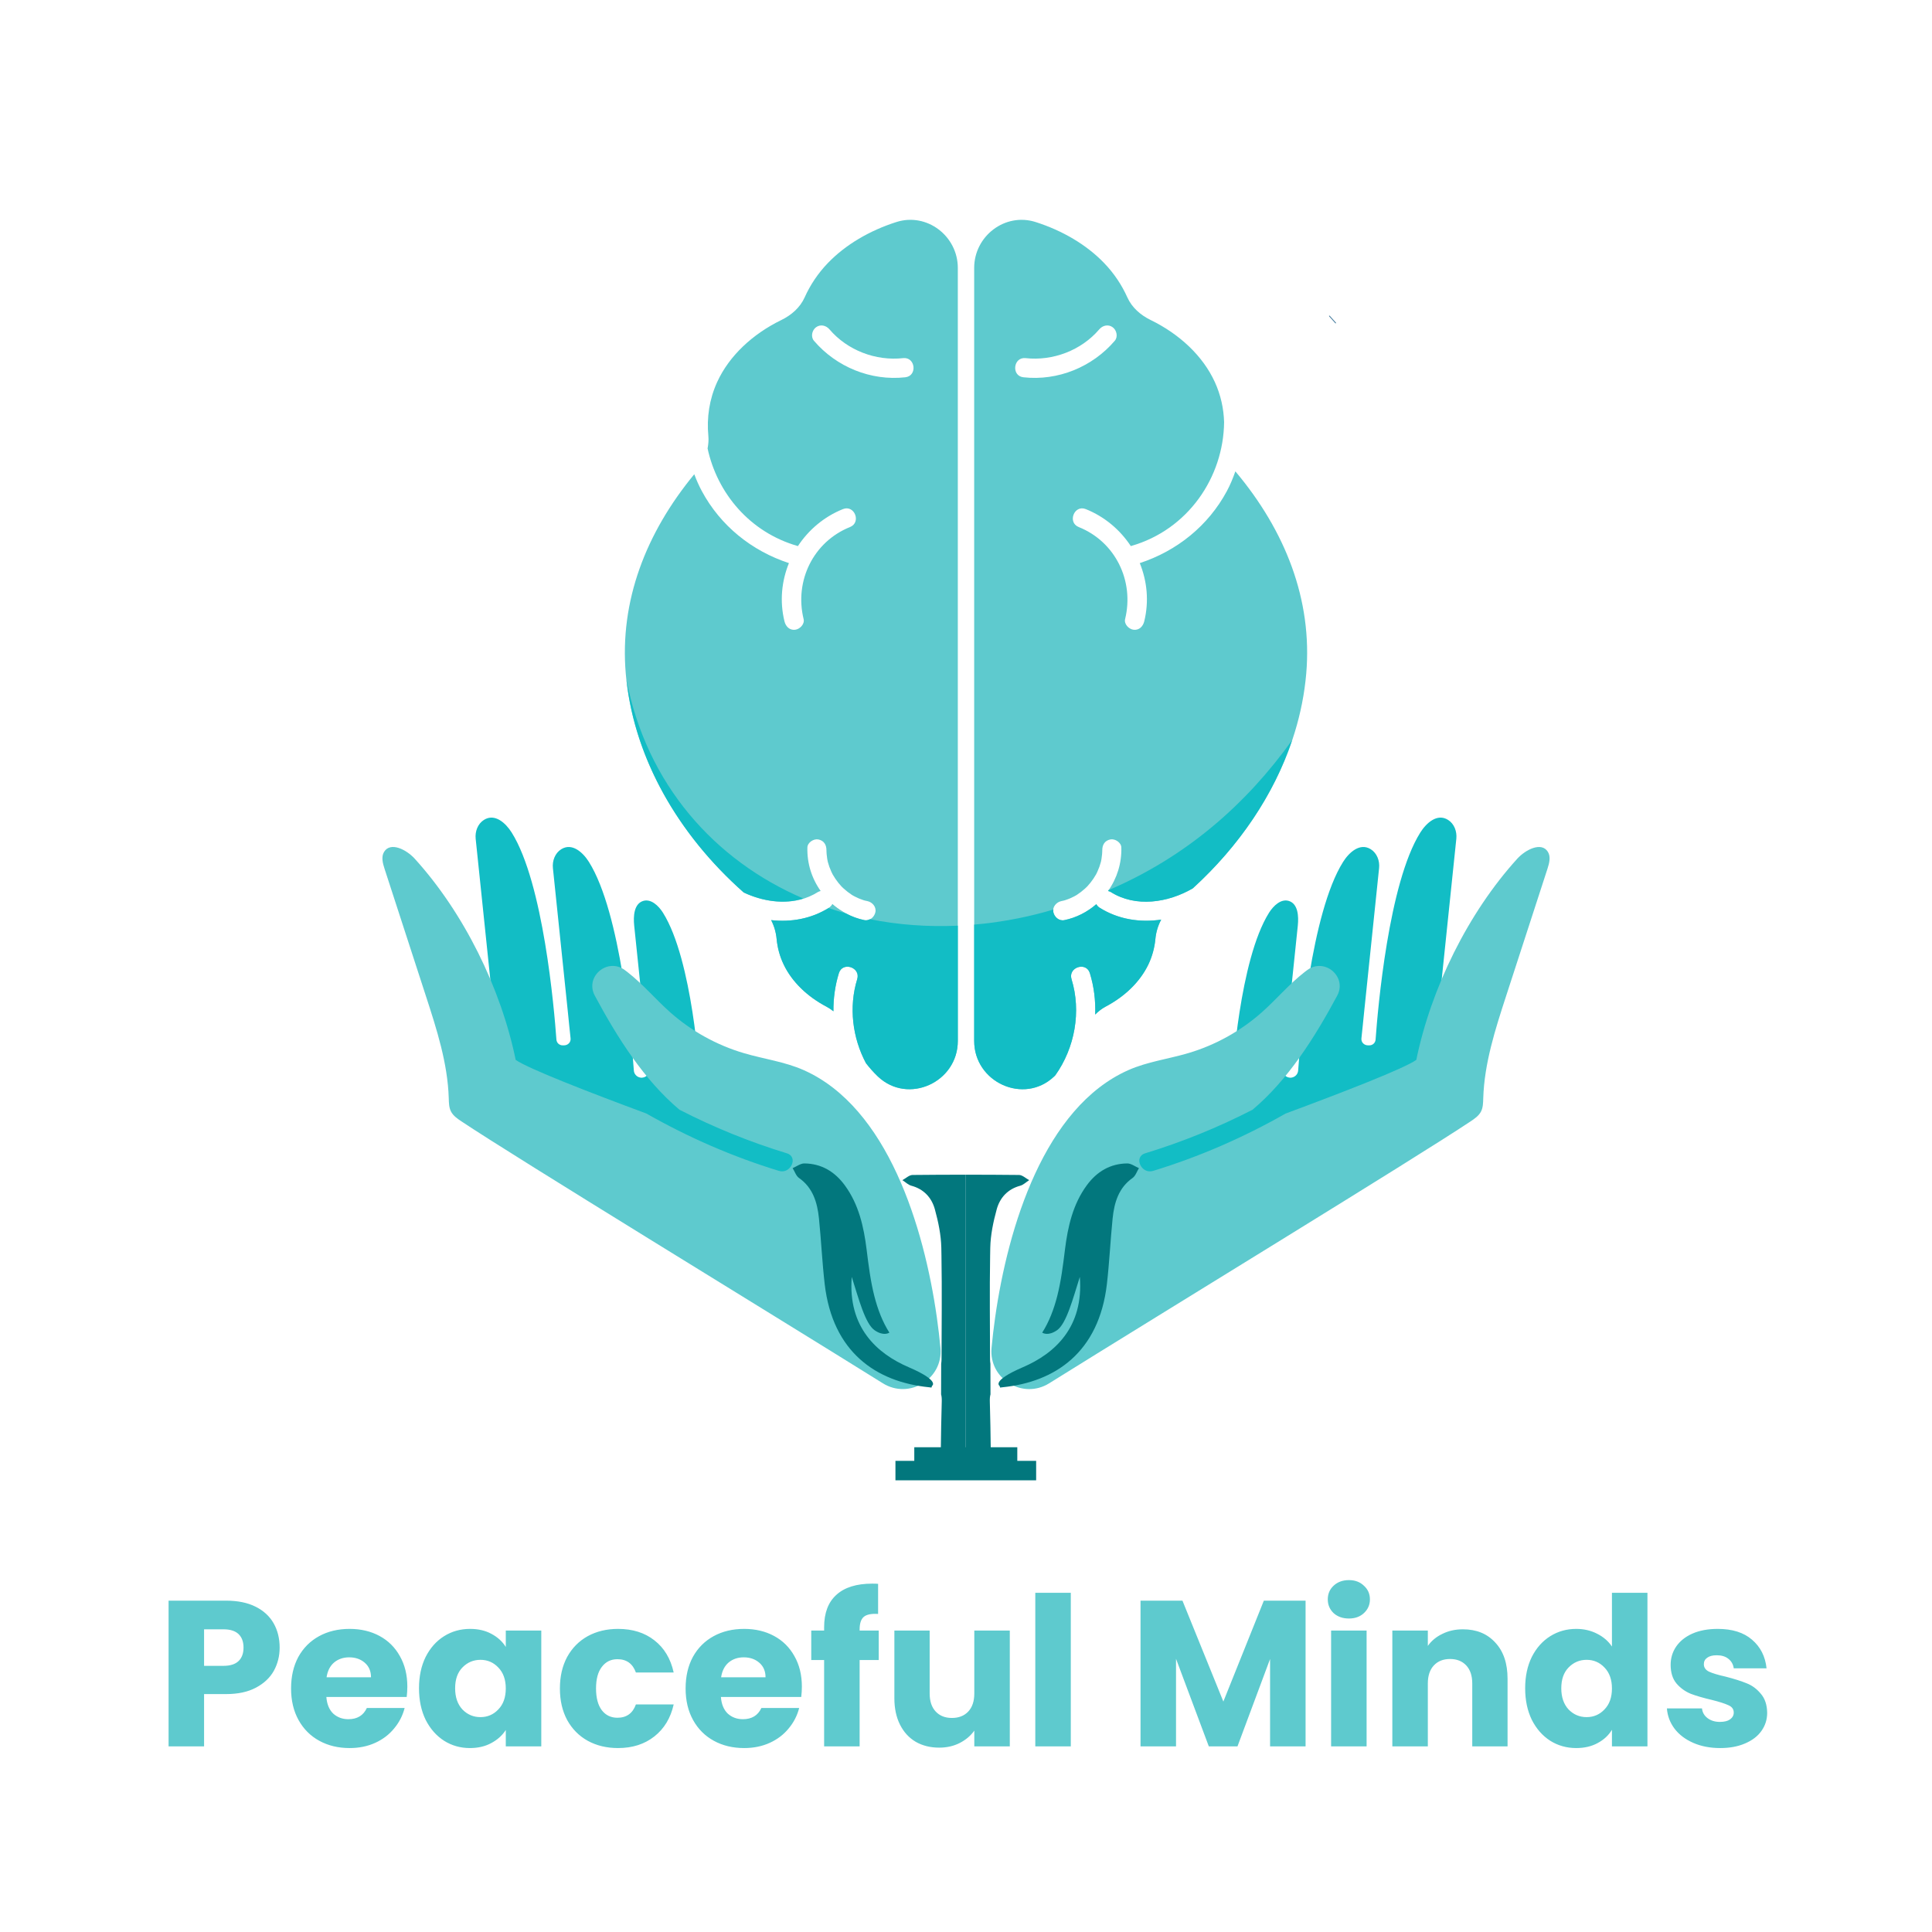
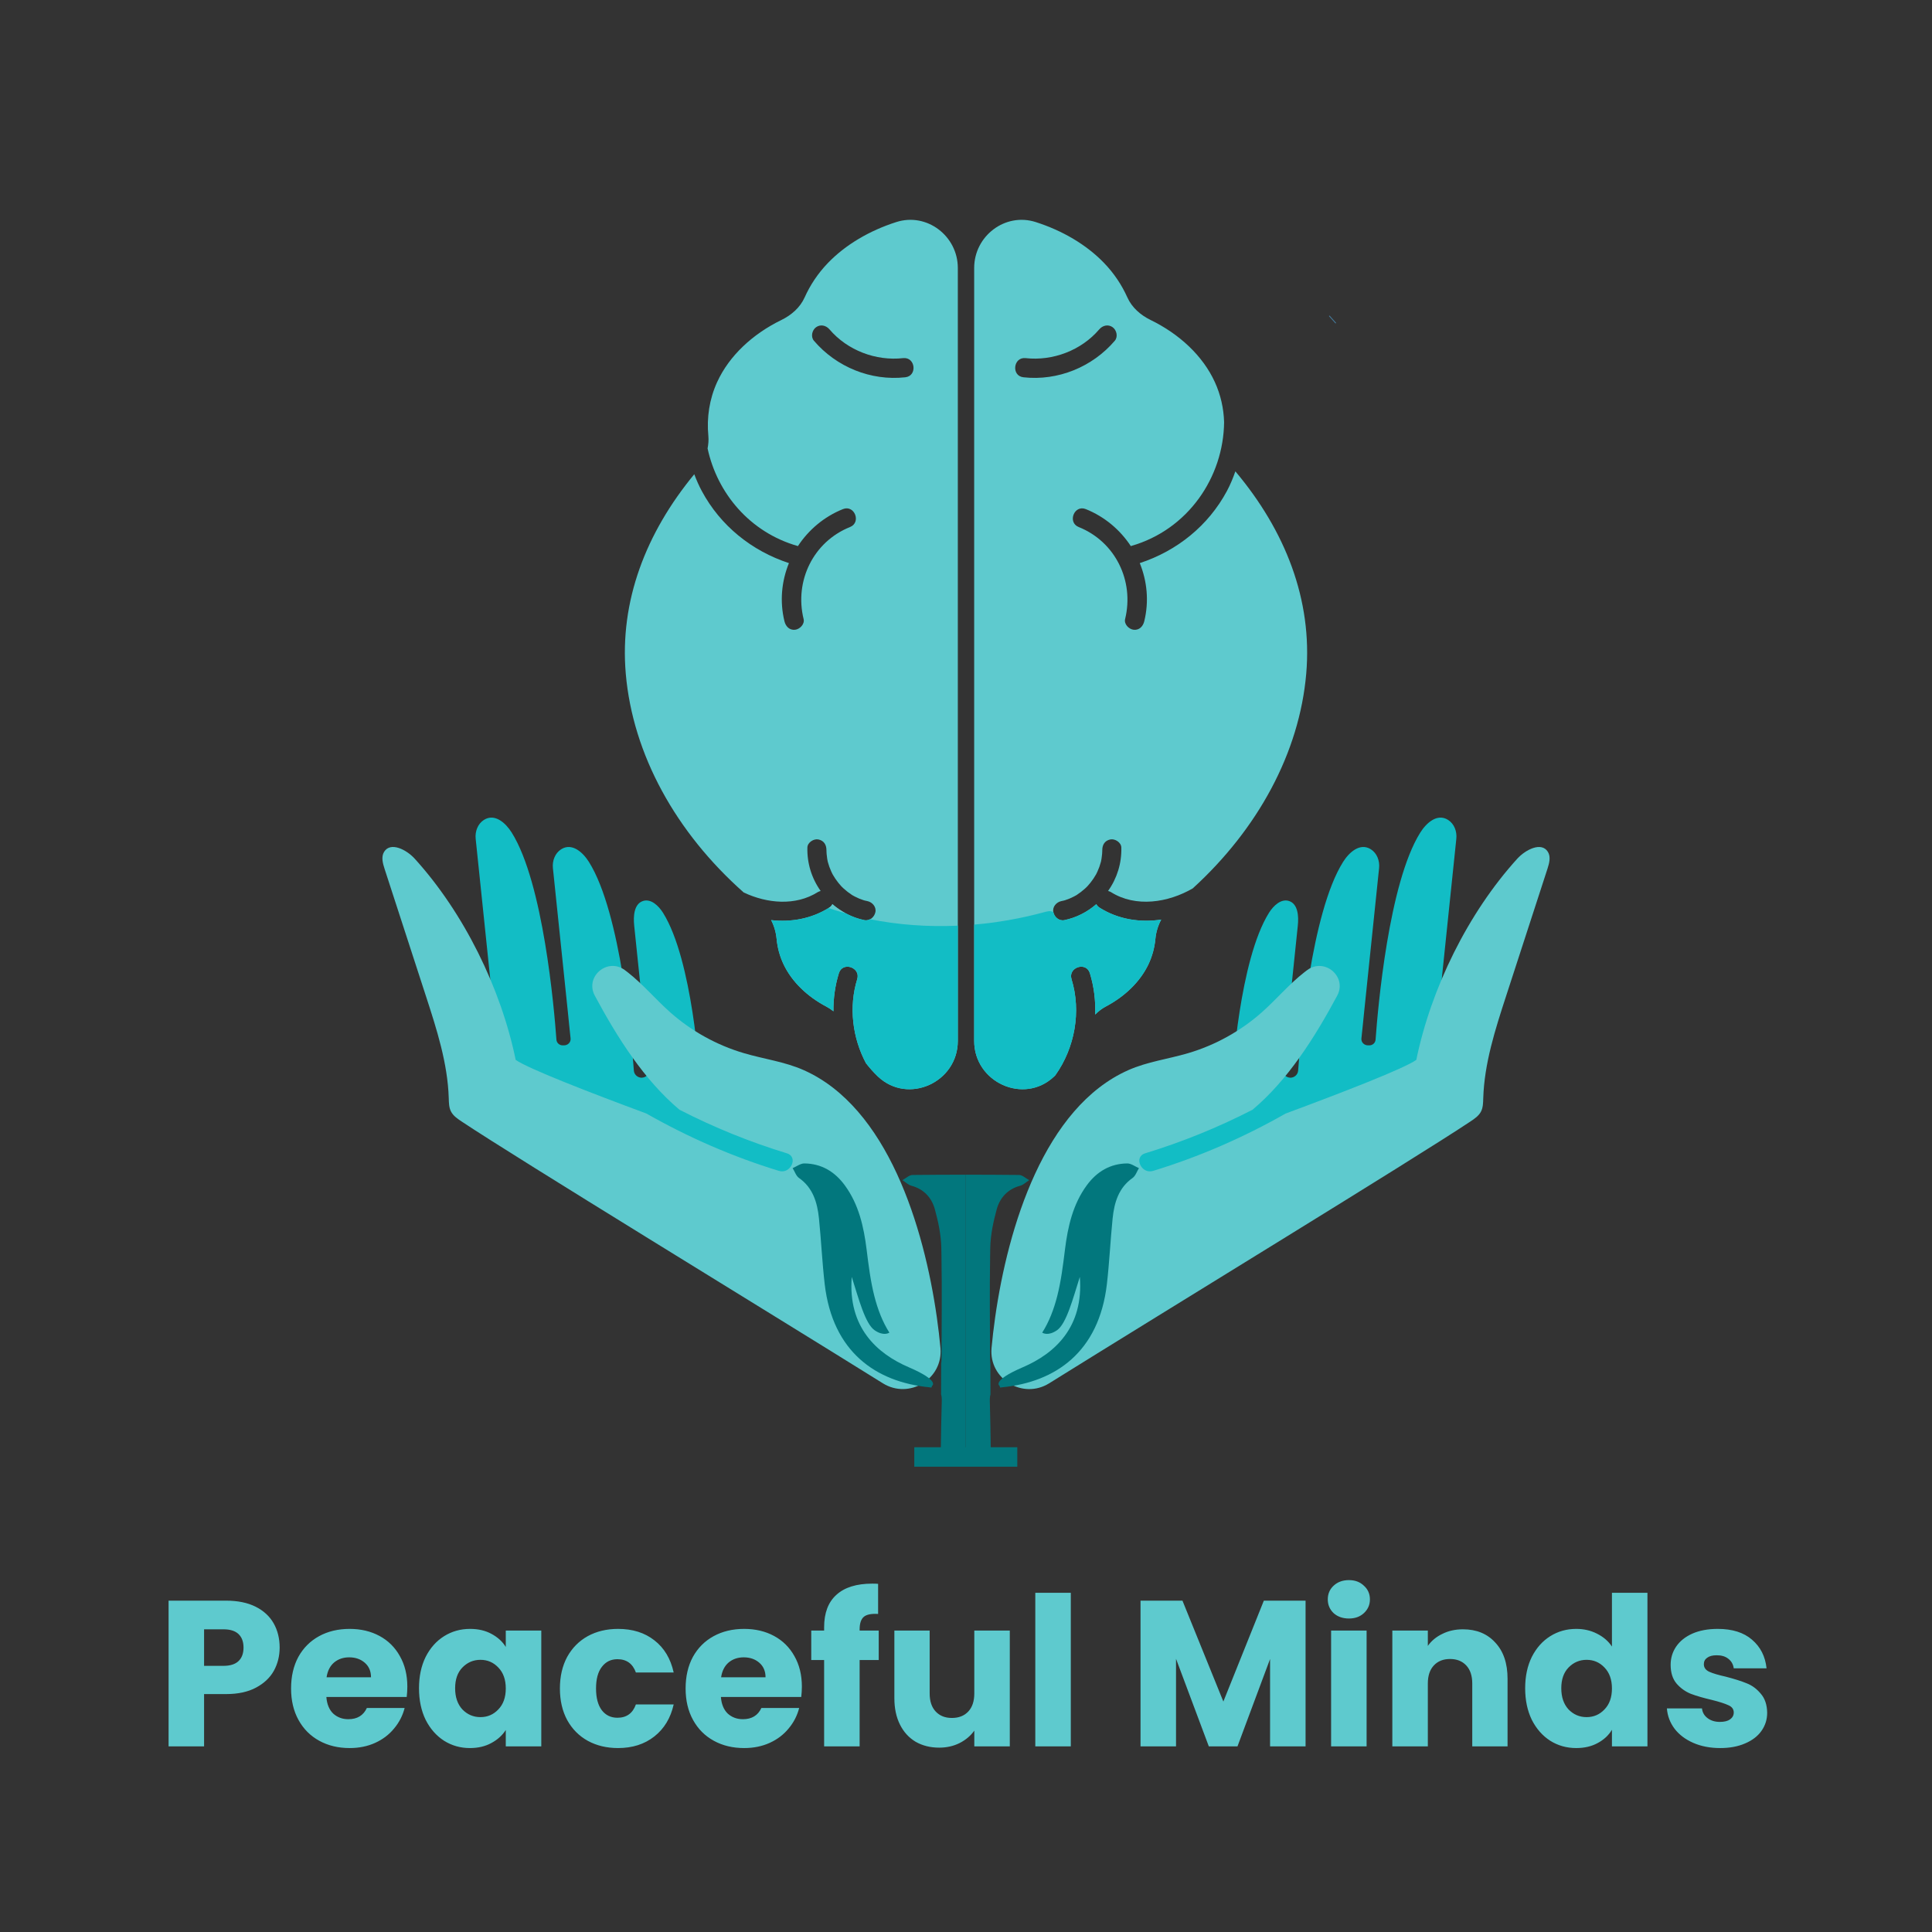
<svg xmlns="http://www.w3.org/2000/svg" width="4653" height="4653" viewBox="0 0 4653 4653" fill="none">
  <rect x="0" y="0" width="4653" height="4653" fill="#333333" stroke="none" />
  <g clip-path="url(#clip0_409_109)">
-     <rect width="4653" height="4653" fill="white" />
    <path d="M673.5 3968C673.5 3988.33 668.833 4007 659.5 4024C650.167 4040.67 635.833 4054.17 616.5 4064.5C597.167 4074.83 573.167 4080 544.5 4080H491.5V4206H406V3855H544.5C572.5 3855 596.167 3859.83 615.5 3869.5C634.833 3879.17 649.333 3892.5 659 3909.5C668.667 3926.5 673.5 3946 673.5 3968ZM538 4012C554.333 4012 566.5 4008.17 574.5 4000.5C582.5 3992.83 586.5 3982 586.5 3968C586.5 3954 582.5 3943.17 574.5 3935.5C566.5 3927.83 554.333 3924 538 3924H491.5V4012H538ZM981.012 4062C981.012 4070 980.512 4078.33 979.512 4087H786.012C787.345 4104.33 792.845 4117.67 802.512 4127C812.512 4136 824.678 4140.5 839.012 4140.5C860.345 4140.5 875.178 4131.5 883.512 4113.5H974.512C969.845 4131.83 961.345 4148.33 949.012 4163C937.012 4177.67 921.845 4189.17 903.512 4197.5C885.178 4205.83 864.678 4210 842.012 4210C814.678 4210 790.345 4204.17 769.012 4192.5C747.678 4180.83 731.012 4164.17 719.012 4142.5C707.012 4120.83 701.012 4095.5 701.012 4066.5C701.012 4037.5 706.845 4012.17 718.512 3990.5C730.512 3968.83 747.178 3952.17 768.512 3940.5C789.845 3928.83 814.345 3923 842.012 3923C869.012 3923 893.012 3928.67 914.012 3940C935.012 3951.33 951.345 3967.5 963.012 3988.5C975.012 4009.5 981.012 4034 981.012 4062ZM893.512 4039.5C893.512 4024.83 888.512 4013.17 878.512 4004.5C868.512 3995.83 856.012 3991.5 841.012 3991.5C826.678 3991.5 814.512 3995.67 804.512 4004C794.845 4012.33 788.845 4024.17 786.512 4039.5H893.512ZM1009.12 4066C1009.12 4037.33 1014.45 4012.17 1025.12 3990.5C1036.12 3968.83 1050.95 3952.17 1069.62 3940.5C1088.28 3928.83 1109.12 3923 1132.12 3923C1151.78 3923 1168.95 3927 1183.62 3935C1198.62 3943 1210.12 3953.5 1218.12 3966.5V3927H1303.62V4206H1218.12V4166.5C1209.78 4179.5 1198.12 4190 1183.12 4198C1168.45 4206 1151.28 4210 1131.62 4210C1108.95 4210 1088.28 4204.17 1069.62 4192.5C1050.95 4180.5 1036.12 4163.67 1025.12 4142C1014.45 4120 1009.12 4094.67 1009.12 4066ZM1218.12 4066.5C1218.12 4045.17 1212.12 4028.33 1200.12 4016C1188.45 4003.67 1174.12 3997.5 1157.12 3997.5C1140.12 3997.5 1125.62 4003.67 1113.62 4016C1101.95 4028 1096.12 4044.67 1096.12 4066C1096.12 4087.33 1101.95 4104.33 1113.62 4117C1125.62 4129.33 1140.12 4135.5 1157.12 4135.5C1174.12 4135.5 1188.45 4129.33 1200.12 4117C1212.12 4104.67 1218.12 4087.83 1218.12 4066.5ZM1348.47 4066.5C1348.47 4037.5 1354.31 4012.17 1365.97 3990.5C1377.97 3968.83 1394.47 3952.17 1415.47 3940.5C1436.81 3928.83 1461.14 3923 1488.47 3923C1523.47 3923 1552.64 3932.17 1575.97 3950.5C1599.64 3968.83 1615.14 3994.67 1622.47 4028H1531.47C1523.81 4006.67 1508.97 3996 1486.97 3996C1471.31 3996 1458.81 4002.17 1449.47 4014.5C1440.14 4026.5 1435.47 4043.83 1435.47 4066.5C1435.47 4089.17 1440.14 4106.67 1449.47 4119C1458.81 4131 1471.31 4137 1486.97 4137C1508.97 4137 1523.81 4126.33 1531.47 4105H1622.47C1615.14 4137.67 1599.64 4163.33 1575.97 4182C1552.31 4200.67 1523.14 4210 1488.47 4210C1461.14 4210 1436.81 4204.17 1415.47 4192.5C1394.47 4180.83 1377.97 4164.17 1365.97 4142.5C1354.31 4120.83 1348.47 4095.5 1348.47 4066.5ZM1931.21 4062C1931.21 4070 1930.71 4078.33 1929.71 4087H1736.21C1737.54 4104.33 1743.04 4117.67 1752.71 4127C1762.71 4136 1774.87 4140.5 1789.21 4140.5C1810.54 4140.5 1825.37 4131.5 1833.71 4113.5H1924.71C1920.04 4131.83 1911.54 4148.33 1899.21 4163C1887.21 4177.67 1872.04 4189.17 1853.71 4197.5C1835.37 4205.83 1814.87 4210 1792.21 4210C1764.87 4210 1740.54 4204.17 1719.21 4192.5C1697.87 4180.83 1681.21 4164.17 1669.21 4142.5C1657.21 4120.83 1651.21 4095.5 1651.21 4066.5C1651.21 4037.5 1657.04 4012.17 1668.71 3990.5C1680.71 3968.83 1697.37 3952.17 1718.71 3940.5C1740.04 3928.83 1764.54 3923 1792.21 3923C1819.21 3923 1843.21 3928.67 1864.21 3940C1885.21 3951.33 1901.54 3967.5 1913.21 3988.5C1925.21 4009.5 1931.21 4034 1931.21 4062ZM1843.71 4039.5C1843.71 4024.83 1838.71 4013.17 1828.71 4004.5C1818.71 3995.83 1806.21 3991.5 1791.21 3991.5C1776.87 3991.5 1764.71 3995.67 1754.71 4004C1745.04 4012.33 1739.04 4024.17 1736.71 4039.5H1843.71ZM2116.31 3998H2070.31V4206H1984.81V3998H1953.81V3927H1984.81V3919C1984.81 3884.67 1994.65 3858.67 2014.31 3841C2033.98 3823 2062.81 3814 2100.81 3814C2107.15 3814 2111.81 3814.17 2114.81 3814.5V3887C2098.48 3886 2086.98 3888.33 2080.31 3894C2073.65 3899.67 2070.31 3909.83 2070.31 3924.5V3927H2116.31V3998ZM2431.99 3927V4206H2346.49V4168C2337.82 4180.33 2325.99 4190.33 2310.99 4198C2296.32 4205.33 2279.99 4209 2261.99 4209C2240.65 4209 2221.82 4204.33 2205.49 4195C2189.15 4185.33 2176.49 4171.5 2167.49 4153.5C2158.49 4135.5 2153.99 4114.33 2153.99 4090V3927H2238.99V4078.5C2238.99 4097.17 2243.82 4111.67 2253.49 4122C2263.15 4132.33 2276.15 4137.5 2292.49 4137.5C2309.15 4137.5 2322.32 4132.33 2331.99 4122C2341.65 4111.67 2346.49 4097.17 2346.49 4078.5V3927H2431.99ZM2578.9 3836V4206H2493.4V3836H2578.9ZM3144.32 3855V4206H3058.82V3995.5L2980.32 4206H2911.32L2832.32 3995V4206H2746.82V3855H2847.82L2946.32 4098L3043.82 3855H3144.32ZM3248.8 3898C3233.8 3898 3221.47 3893.67 3211.8 3885C3202.47 3876 3197.8 3865 3197.8 3852C3197.8 3838.67 3202.47 3827.67 3211.8 3819C3221.47 3810 3233.8 3805.5 3248.8 3805.5C3263.47 3805.5 3275.47 3810 3284.8 3819C3294.47 3827.67 3299.3 3838.67 3299.3 3852C3299.3 3865 3294.47 3876 3284.8 3885C3275.47 3893.67 3263.47 3898 3248.8 3898ZM3291.3 3927V4206H3205.8V3927H3291.3ZM3523.27 3924C3555.93 3924 3581.93 3934.67 3601.27 3956C3620.93 3977 3630.77 4006 3630.77 4043V4206H3545.77V4054.5C3545.77 4035.83 3540.93 4021.33 3531.27 4011C3521.6 4000.67 3508.6 3995.5 3492.27 3995.5C3475.93 3995.5 3462.93 4000.67 3453.27 4011C3443.6 4021.33 3438.77 4035.83 3438.77 4054.5V4206H3353.27V3927H3438.77V3964C3447.43 3951.67 3459.1 3942 3473.77 3935C3488.43 3927.67 3504.93 3924 3523.27 3924ZM3673.18 4066C3673.18 4037.33 3678.51 4012.17 3689.18 3990.5C3700.18 3968.83 3715.01 3952.17 3733.68 3940.5C3752.35 3928.83 3773.18 3923 3796.18 3923C3814.51 3923 3831.18 3926.83 3846.18 3934.5C3861.51 3942.17 3873.51 3952.5 3882.18 3965.5V3836H3967.68V4206H3882.18V4166C3874.18 4179.33 3862.68 4190 3847.68 4198C3833.01 4206 3815.85 4210 3796.18 4210C3773.18 4210 3752.35 4204.17 3733.68 4192.5C3715.01 4180.5 3700.18 4163.67 3689.18 4142C3678.51 4120 3673.18 4094.67 3673.18 4066ZM3882.18 4066.5C3882.18 4045.17 3876.18 4028.33 3864.18 4016C3852.51 4003.67 3838.18 3997.5 3821.18 3997.5C3804.18 3997.5 3789.68 4003.67 3777.68 4016C3766.01 4028 3760.18 4044.67 3760.18 4066C3760.18 4087.33 3766.01 4104.33 3777.68 4117C3789.68 4129.33 3804.18 4135.5 3821.18 4135.5C3838.18 4135.5 3852.51 4129.33 3864.18 4117C3876.18 4104.67 3882.18 4087.83 3882.18 4066.5ZM4143.04 4210C4118.7 4210 4097.04 4205.83 4078.04 4197.5C4059.04 4189.17 4044.04 4177.83 4033.04 4163.5C4022.04 4148.83 4015.87 4132.5 4014.54 4114.5H4099.04C4100.04 4124.17 4104.54 4132 4112.54 4138C4120.54 4144 4130.37 4147 4142.04 4147C4152.7 4147 4160.87 4145 4166.54 4141C4172.54 4136.67 4175.54 4131.17 4175.54 4124.5C4175.54 4116.5 4171.37 4110.67 4163.04 4107C4154.7 4103 4141.2 4098.67 4122.54 4094C4102.54 4089.33 4085.87 4084.5 4072.54 4079.5C4059.2 4074.17 4047.7 4066 4038.04 4055C4028.37 4043.67 4023.54 4028.5 4023.54 4009.5C4023.54 3993.5 4027.87 3979 4036.54 3966C4045.54 3952.67 4058.54 3942.17 4075.54 3934.5C4092.87 3926.83 4113.37 3923 4137.04 3923C4172.04 3923 4199.54 3931.67 4219.54 3949C4239.87 3966.33 4251.54 3989.33 4254.54 4018H4175.54C4174.2 4008.33 4169.87 4000.67 4162.54 3995C4155.54 3989.33 4146.2 3986.5 4134.54 3986.5C4124.54 3986.5 4116.87 3988.5 4111.54 3992.5C4106.2 3996.17 4103.54 4001.33 4103.54 4008C4103.54 4016 4107.7 4022 4116.04 4026C4124.7 4030 4138.04 4034 4156.04 4038C4176.7 4043.33 4193.54 4048.67 4206.54 4054C4219.54 4059 4230.87 4067.33 4240.54 4079C4250.54 4090.33 4255.7 4105.67 4256.04 4125C4256.04 4141.33 4251.37 4156 4242.04 4169C4233.04 4181.67 4219.87 4191.67 4202.54 4199C4185.54 4206.33 4165.7 4210 4143.04 4210Z" fill="#5ECACE" />
    <path d="M3487.41 1974.57C3461.3 1958.14 3435.15 1982 3420.59 2005.16C3344.42 2126.49 3318.31 2429 3312.93 2503.8C3312.35 2511.9 3305.55 2517.84 3297.43 2517.61C3296.73 2517.58 3296.01 2517.58 3295.29 2517.61C3285.61 2517.89 3277.77 2510.34 3278.84 2500.73C3281.16 2480.1 3283.04 2459.54 3285.13 2439.53C3297.22 2323.28 3309.31 2207.03 3321.38 2090.77C3323.21 2073.16 3316.39 2054.78 3301.42 2045.33C3275.31 2028.9 3249.15 2052.76 3234.6 2075.92C3157.45 2198.79 3131.44 2508.21 3126.45 2578.2C3125.84 2586.65 3119.62 2593.55 3111.29 2595.15C3098.78 2597.54 3087.39 2586.98 3089.2 2574.38C3092.96 2548.45 3095.16 2522.25 3097.78 2497.07L3125.61 2229.35C3127.98 2206.66 3126.19 2177.06 3104.49 2169.96C3085.34 2163.7 3066.96 2181.22 3056.26 2198.28C2984.57 2312.46 2968.19 2590.16 2968.19 2590.16C2921.54 2668.28 2751.42 2722.15 2626.93 2789.38V2906.79C2708.39 2895.14 2836.76 2879.18 2841.95 2877.85C2863.98 2872.28 2885.84 2866.06 2907.52 2859.22C2949.85 2845.8 2991.42 2829.95 3031.96 2811.78C3042.92 2806.86 3053.97 2801.75 3065.01 2796.58C3074.51 2793.84 3084.11 2791.45 3093.54 2788.45C3135.87 2775.04 3177.44 2759.19 3217.98 2741.01C3272.2 2716.69 3328.97 2690.05 3374.43 2651.08C3455.99 2581.2 3460.82 2468.24 3471.14 2368.75C3483.23 2252.49 3495.3 2136.24 3507.4 2019.99C3509.23 2002.4 3502.41 1983.99 3487.41 1974.57Z" fill="#12BDC5" />
    <path d="M1165.59 1974.57C1191.7 1958.14 1217.85 1982 1232.4 2005.16C1308.58 2126.49 1334.69 2429 1340.07 2503.8C1340.65 2511.9 1347.45 2517.84 1355.57 2517.61C1356.27 2517.58 1356.99 2517.58 1357.71 2517.61C1367.39 2517.89 1375.25 2510.34 1374.16 2500.73C1371.84 2480.1 1369.96 2459.54 1367.87 2439.53C1355.78 2323.28 1343.71 2207.03 1331.62 2090.77C1329.79 2073.16 1336.61 2054.78 1351.58 2045.33C1377.69 2028.9 1403.85 2052.76 1418.4 2075.92C1495.55 2198.79 1521.56 2508.21 1526.55 2578.2C1527.16 2586.65 1533.38 2593.55 1541.71 2595.15C1554.22 2597.54 1565.61 2586.98 1563.8 2574.38C1560.04 2548.45 1557.84 2522.25 1555.21 2497.07L1527.39 2229.35C1525.02 2206.66 1526.81 2177.06 1548.51 2169.96C1567.65 2163.7 1586.04 2181.22 1596.74 2198.28C1668.43 2312.46 1684.81 2590.16 1684.81 2590.16C1731.46 2668.28 1901.58 2722.15 2026.07 2789.38V2906.79C1944.63 2895.14 1816.24 2879.18 1811.04 2877.85C1789.02 2872.28 1767.16 2866.06 1745.48 2859.22C1703.15 2845.8 1661.58 2829.95 1621.03 2811.78C1610.08 2806.86 1599.03 2801.75 1587.99 2796.58C1578.49 2793.84 1568.88 2791.45 1559.46 2788.45C1517.13 2775.04 1475.56 2759.19 1435.02 2741.01C1380.8 2716.69 1324.03 2690.05 1278.57 2651.08C1197.01 2581.2 1192.18 2468.24 1181.86 2368.75C1169.76 2252.49 1157.67 2136.24 1145.6 2019.99C1143.79 2002.4 1150.62 1983.99 1165.59 1974.57Z" fill="#12BDC5" />
    <path d="M3201.78 761.146C3206.8 766.646 3211.74 772.193 3216.66 777.786" stroke="#457B9D" stroke-width="2" stroke-miterlimit="10" stroke-linecap="round" />
    <path d="M2158.8 534.744C2094.28 555.33 2036.33 589.307 1993.79 633.543C1969.77 658.516 1951.2 686.575 1937.9 716.236C1926.93 740.721 1905.99 758.917 1881.85 770.684C1812.9 804.29 1756.25 856.579 1727.21 920.102C1708.35 961.344 1701.78 1005.95 1706 1049.93C1706.98 1060.12 1705.98 1070.15 1704.15 1080.03C1727.35 1187.93 1805.94 1281.97 1920.73 1314.88C1921.08 1314.98 1921.26 1315.21 1921.59 1315.32C1947.33 1276.15 1984.69 1244.33 2030.18 1226.11C2057.99 1214.99 2074.91 1258.21 2047.15 1269.32C1958.72 1304.72 1912.95 1399.15 1935.4 1490.97C1938.37 1503.15 1926.32 1515.38 1914.97 1516.68C1901.21 1518.26 1892.25 1508.49 1889.26 1496.26C1877.54 1448.29 1882.41 1399.55 1900.07 1356.17C1810.63 1326.9 1735.04 1266.19 1690.2 1182.57C1683.19 1169.48 1677.25 1155.95 1672.07 1142.14C1555.66 1283.34 1491.99 1447.47 1507.1 1622.51C1523.93 1817.31 1628.16 2005.2 1791.2 2149.47C1847.48 2176.04 1916.02 2182.38 1969.7 2148.45C1971.97 2147.01 1974.25 2146.47 1976.5 2145.85C1954.68 2115.12 1943.5 2078.84 1944.5 2041.08C1944.82 2028.9 1959.79 2019.45 1971 2021.73C1984.65 2024.49 1990.7 2035.17 1990.36 2048.23C1990.49 2042.96 1990.45 2049.88 1990.47 2050.41C1990.54 2052.5 1990.66 2054.59 1990.82 2056.68C1991.12 2060.51 1991.59 2064.32 1992.21 2068.1C1992.56 2070.16 1992.93 2072.21 1993.37 2074.25C1993.51 2074.92 1993.7 2075.67 1993.84 2076.25C1994.86 2080.03 1996.02 2083.79 1997.34 2087.5C1998.76 2091.45 2000.36 2095.32 2002.08 2099.13C2002.8 2100.71 2003.56 2102.29 2004.35 2103.84C2004.74 2104.65 2005.16 2105.44 2005.58 2106.25C2009.53 2113.17 2014.01 2119.79 2018.97 2126.03C2021.29 2128.95 2023.71 2131.76 2026.24 2134.5C2026.91 2135.17 2027.58 2135.85 2028.26 2136.52C2029.51 2137.75 2030.79 2138.93 2032.06 2140.12C2038.19 2145.71 2044.8 2150.72 2051.72 2155.29C2052.16 2155.57 2052.62 2155.85 2053.04 2156.11C2054.85 2157.15 2056.69 2158.15 2058.54 2159.12C2061.93 2160.89 2065.41 2162.54 2068.94 2164.02C2072.44 2165.48 2076.02 2166.76 2079.62 2167.94C2080.43 2168.18 2082.01 2168.64 2082.8 2168.85C2084.84 2169.36 2086.88 2169.8 2088.95 2170.22C2100.83 2172.65 2110.88 2184.03 2108.3 2196.72C2105.91 2208.58 2094.54 2218.68 2081.8 2216.08C2052.93 2210.18 2026.65 2196.63 2004.72 2177.6C2003.12 2180.66 2000.82 2183.59 1997.06 2185.95C1954.54 2212.83 1905.43 2221.44 1857.21 2216.03C1864.42 2229.96 1868.9 2245.39 1870.41 2261.43C1872.41 2282.48 1877.93 2303.25 1887.36 2322.91C1907.62 2365.26 1944.82 2400.4 1990.19 2424.31C1996.27 2427.51 2001.94 2431.34 2007.23 2435.61C2006.9 2404.81 2011.1 2373.83 2020.36 2343.75C2029.16 2315.2 2073.28 2329.62 2064.48 2358.23C2043.85 2425.21 2052.9 2499.27 2085.58 2560.64C2094.03 2571.38 2102.99 2581.8 2113.04 2591.41C2113.55 2591.9 2114.03 2592.36 2114.55 2592.85C2187.03 2661.29 2306.81 2606.64 2306.81 2506.95V645.357C2306.78 568.327 2232.19 511.326 2158.8 534.744ZM2180.34 908.637C2097.37 917.851 2014.24 883.896 1960.23 820.606C1952.08 811.067 1955.7 795.169 1965.29 788.183C1976.06 780.315 1989.57 783.681 1997.71 793.243C2041.04 844.024 2109.56 869.808 2175.05 862.521C2204.76 859.225 2210.05 905.341 2180.34 908.637Z" fill="#5ECACE" />
    <path d="M3145.9 1622.54C3161.26 1444.62 3095.32 1277.91 2975.24 1135.18C2969.56 1151.38 2963.08 1167.32 2954.89 1182.57C2910.05 1266.19 2834.46 1326.9 2745.01 1356.17C2762.67 1399.55 2767.57 1448.29 2755.83 1496.26C2752.83 1508.49 2743.87 1518.24 2730.11 1516.68C2718.76 1515.38 2706.72 1503.15 2709.69 1490.97C2732.13 1399.18 2686.36 1304.74 2597.94 1269.32C2570.2 1258.21 2587.12 1214.99 2614.93 1226.11C2660.42 1244.33 2697.76 1276.15 2723.52 1315.32C2723.84 1315.21 2724.03 1314.98 2724.38 1314.88C2861.22 1275.66 2946.65 1149.57 2948.11 1016.7C2947.14 983.717 2939.92 950.969 2925.78 920.102C2896.75 856.603 2840.1 804.29 2771.14 770.684C2747.01 758.917 2726.07 740.745 2715.1 716.236C2701.8 686.575 2683.23 658.516 2659.21 633.543C2616.67 589.307 2558.74 555.33 2494.19 534.744C2420.81 511.326 2346.19 568.327 2346.19 645.357V2506.95C2346.19 2606.64 2465.97 2661.29 2538.45 2592.85C2538.96 2592.38 2539.45 2591.9 2539.96 2591.41C2540.64 2590.78 2541.17 2590.04 2541.84 2589.39C2588.63 2523.5 2604.6 2436.05 2580.65 2358.21C2571.83 2329.59 2615.97 2315.18 2624.77 2343.73C2634.82 2376.36 2638.83 2410.03 2637.62 2443.41C2645.1 2435.93 2653.36 2429.25 2662.83 2424.28C2708.18 2400.38 2745.38 2365.24 2765.67 2322.88C2775.07 2303.23 2780.61 2282.46 2782.61 2261.4C2784.16 2244.88 2788.97 2229.05 2796.58 2214.8C2745.59 2222.3 2693.12 2214.43 2648.05 2185.93C2644.29 2183.56 2642.01 2180.64 2640.39 2177.57C2618.45 2196.61 2592.18 2210.14 2563.31 2216.06C2550.57 2218.65 2539.2 2208.56 2536.81 2196.7C2534.23 2184 2544.28 2172.63 2556.16 2170.19C2558.23 2169.78 2560.27 2169.34 2562.31 2168.83C2563.12 2168.64 2564.7 2168.15 2565.49 2167.92C2569.09 2166.71 2572.66 2165.46 2576.17 2164C2579.7 2162.51 2583.15 2160.89 2586.57 2159.1C2588.42 2158.13 2590.26 2157.13 2592.07 2156.08C2592.48 2155.83 2592.97 2155.55 2593.39 2155.27C2600.3 2150.7 2606.92 2145.69 2613.05 2140.09C2614.35 2138.91 2615.6 2137.7 2616.85 2136.5C2617.53 2135.85 2618.22 2135.17 2618.87 2134.48C2621.38 2131.74 2623.82 2128.91 2626.14 2126.01C2631.08 2119.76 2635.56 2113.15 2639.53 2106.23C2639.95 2105.44 2640.36 2104.63 2640.76 2103.82C2641.55 2102.26 2642.29 2100.68 2643.03 2099.11C2644.77 2095.3 2646.35 2091.42 2647.77 2087.48C2649.09 2083.79 2650.25 2080.03 2651.27 2076.22C2651.41 2075.64 2651.6 2074.9 2651.74 2074.23C2652.18 2072.18 2652.55 2070.12 2652.9 2068.08C2653.52 2064.29 2653.99 2060.49 2654.29 2056.66C2654.45 2054.57 2654.57 2052.48 2654.64 2050.39C2654.66 2049.86 2654.61 2042.94 2654.75 2048.21C2654.4 2035.14 2660.46 2024.47 2674.11 2021.7C2685.32 2019.43 2700.29 2028.88 2700.61 2041.06C2701.61 2078.82 2690.42 2115.12 2668.61 2145.83C2670.88 2146.45 2673.13 2146.99 2675.41 2148.42C2735.22 2186.26 2813.48 2174.02 2872.66 2139.54C3029.41 1996.64 3129.46 1812.92 3145.9 1622.54ZM2464.77 908.637C2435.06 905.341 2440.33 859.202 2470.06 862.521C2535.55 869.785 2604.06 844.024 2647.4 793.243C2655.56 783.681 2669.05 780.315 2679.82 788.183C2689.4 795.169 2693.02 811.067 2684.88 820.606C2630.87 883.896 2547.76 917.851 2464.77 908.637Z" fill="#5ECACE" />
    <path d="M2004.72 2177.58C2003.12 2180.64 2000.82 2183.56 1997.06 2185.93C1996.48 2186.3 1995.86 2186.58 1995.28 2186.95C2009.13 2191.59 2023.13 2195.86 2037.31 2199.79C2025.7 2193.59 2014.7 2186.26 2004.72 2177.58Z" fill="#5ECACE" />
    <path d="M2095 2213.76C2090.99 2215.8 2086.6 2217.03 2081.8 2216.03C2066.06 2212.81 2051.21 2207.17 2037.31 2199.76C2023.13 2195.84 2009.13 2191.57 1995.28 2186.93C1953.18 2212.95 1904.76 2221.33 1857.21 2215.99C1864.43 2229.91 1868.91 2245.35 1870.41 2261.38C1872.41 2282.43 1877.93 2303.21 1887.36 2322.86C1907.62 2365.22 1944.82 2400.36 1990.19 2424.26C1996.27 2427.47 2001.94 2431.3 2007.23 2435.57C2006.9 2404.77 2011.11 2373.78 2020.37 2343.71C2029.16 2315.16 2073.28 2329.57 2064.49 2358.19C2043.85 2425.17 2052.9 2499.23 2085.58 2560.59C2094.03 2571.34 2102.99 2581.76 2113.04 2591.37C2113.55 2591.85 2114.04 2592.32 2114.55 2592.81C2187.03 2661.25 2306.81 2606.59 2306.81 2506.91V2229.4C2234.23 2232.65 2163.1 2227.43 2095 2213.76Z" fill="#12BDC5" />
-     <path d="M1508.82 1637.42C1529.55 1826.87 1632.34 2008.9 1791.2 2149.49C1835.93 2170.61 1888.31 2178.57 1934.91 2164.05C1720.69 2072.26 1557.54 1889.02 1508.82 1637.42Z" fill="#12BDC5" />
-     <path d="M2346.22 2226.82V2506.95C2346.22 2606.64 2466 2661.29 2538.48 2592.85C2538.99 2592.39 2539.48 2591.9 2539.99 2591.41C2540.66 2590.78 2541.19 2590.04 2541.87 2589.39C2588.65 2523.5 2604.62 2436.05 2580.67 2358.21C2571.85 2329.59 2615.99 2315.18 2624.79 2343.73C2634.84 2376.36 2638.86 2410.03 2637.65 2443.41C2645.12 2435.94 2653.38 2429.25 2662.85 2424.29C2708.2 2400.38 2745.43 2365.24 2765.69 2322.89C2775.09 2303.23 2780.64 2282.46 2782.63 2261.41C2784.19 2244.88 2788.99 2229.05 2796.61 2214.8C2745.62 2222.3 2693.14 2214.43 2648.07 2185.93C2644.31 2183.56 2642.04 2180.64 2640.41 2177.58C2618.48 2196.61 2592.21 2210.14 2563.33 2216.06C2550.59 2218.66 2539.22 2208.56 2536.83 2196.7C2536.39 2194.57 2536.78 2192.57 2537.02 2190.55C2529.61 2192.64 2522.35 2194.91 2514.83 2196.86C2458.36 2212.25 2401.96 2221.95 2346.22 2226.82Z" fill="#12BDC5" />
-     <path d="M2669.84 2143.79C2669.37 2144.46 2669.07 2145.18 2668.61 2145.85C2670.88 2146.48 2673.13 2147.01 2675.41 2148.45C2735.22 2186.28 2813.48 2174.05 2872.66 2139.56C2984.78 2037.33 3067.68 1914.16 3111.92 1782.66C3001.38 1936.79 2857.76 2063.32 2669.84 2143.79Z" fill="#12BDC5" />
+     <path d="M2346.22 2226.82V2506.95C2346.22 2606.64 2466 2661.29 2538.48 2592.85C2538.99 2592.39 2539.48 2591.9 2539.99 2591.41C2540.66 2590.78 2541.19 2590.04 2541.87 2589.39C2588.65 2523.5 2604.62 2436.05 2580.67 2358.21C2571.85 2329.59 2615.99 2315.18 2624.79 2343.73C2634.84 2376.36 2638.86 2410.03 2637.65 2443.41C2645.12 2435.94 2653.38 2429.25 2662.85 2424.29C2708.2 2400.38 2745.43 2365.24 2765.69 2322.89C2775.09 2303.23 2780.64 2282.46 2782.63 2261.41C2784.19 2244.88 2788.99 2229.05 2796.61 2214.8C2745.62 2222.3 2693.14 2214.43 2648.07 2185.93C2644.31 2183.56 2642.04 2180.64 2640.41 2177.58C2618.48 2196.61 2592.21 2210.14 2563.33 2216.06C2550.59 2218.66 2539.22 2208.56 2536.83 2196.7C2529.61 2192.64 2522.35 2194.91 2514.83 2196.86C2458.36 2212.25 2401.96 2221.95 2346.22 2226.82Z" fill="#12BDC5" />
    <path d="M3727.9 2051.55C3712.42 2026.58 3673.97 2046.33 3654.19 2068.1C3535.62 2198.72 3446.64 2379.86 3410.99 2552.65C3381.84 2573.31 3235.55 2630.22 3096.18 2681.88C2995.18 2739.37 2888.44 2785.95 2776.97 2819.99C2748.7 2828.63 2729.44 2786.37 2757.89 2777.66C2847.08 2750.41 2933.72 2715.28 3016.58 2672.69C3101.2 2601.67 3166.06 2499.48 3220.54 2397.87C3244.93 2352.36 3190.32 2305.67 3148.61 2336.09C3146.29 2337.79 3143.99 2339.53 3141.74 2341.27C3104.63 2370.19 3074.2 2406.72 3039.02 2437.96C2987.89 2483.35 2926.62 2517.28 2861.01 2536.57C2813.27 2550.59 2763.09 2557.06 2717.6 2577.21C2515.2 2666.84 2427.61 2955.21 2396.67 3172.98C2393.05 3198.51 2390.2 3223.06 2388.04 3246.22C2388.01 3246.46 2387.99 3246.71 2387.97 3246.99C2381.63 3321.42 2463.4 3371.04 2526.78 3331.54C2812.22 3153.6 3405.35 2791.63 3541.58 2700.82C3551.38 2694.3 3561.57 2687.31 3566.9 2676.84C3571.87 2667.1 3571.89 2655.7 3572.24 2644.77C3574.84 2560.8 3601.04 2479.55 3627.01 2399.64C3660.27 2297.29 3693.55 2194.94 3726.81 2092.59C3731.2 2079.1 3735.35 2063.58 3727.9 2051.55Z" fill="#5ECACE" />
    <path d="M2264.96 3246.18C2262.8 3223.01 2259.95 3198.46 2256.33 3172.93C2225.39 2955.16 2137.8 2666.79 1935.4 2577.16C1889.91 2557.01 1839.71 2550.56 1791.99 2536.52C1726.38 2517.23 1665.13 2483.3 1613.98 2437.91C1578.8 2406.67 1548.37 2370.14 1511.26 2341.22C1509.01 2339.46 1506.71 2337.74 1504.39 2336.04C1462.71 2305.59 1408.09 2352.31 1432.46 2397.83C1486.94 2499.46 1551.8 2601.62 1636.42 2672.64C1719.28 2715.23 1805.92 2750.39 1895.11 2777.61C1923.56 2786.29 1904.3 2828.58 1876.03 2819.95C1764.56 2785.9 1657.82 2739.3 1556.82 2681.83C1417.45 2630.17 1271.14 2573.26 1241.99 2552.6C1206.34 2379.82 1117.38 2198.69 998.786 2068.05C979.035 2046.28 940.555 2026.53 925.098 2051.51C917.648 2063.53 921.802 2079.05 926.189 2092.51C959.447 2194.87 992.728 2297.22 1025.99 2399.57C1051.96 2479.47 1078.16 2560.7 1080.76 2644.7C1081.11 2655.63 1081.13 2667.02 1086.1 2676.77C1091.43 2687.26 1101.62 2694.22 1111.42 2700.75C1247.65 2791.56 1840.78 3153.53 2126.22 3331.47C2189.6 3370.97 2271.37 3321.35 2265.03 3246.92C2265.01 3246.66 2264.99 3246.43 2264.96 3246.18Z" fill="#5ECACE" />
    <path d="M2450.05 3485.52H2201.95V3532.38H2450.05V3485.52Z" fill="#02777D" />
-     <path d="M2495.44 3518.31H2156.57V3565.17H2495.44V3518.31Z" fill="#02777D" />
    <path d="M2714.81 2802C2674.35 2802.35 2641.84 2821.26 2617.33 2854.75C2583.93 2900.41 2571.72 2953.97 2564.8 3009.84C2560.15 3047.39 2555.48 3085.33 2546.15 3121.79C2538.07 3153.35 2526.7 3183.29 2510.05 3209.47C2512.03 3210.79 2524.78 3218.07 2545.59 3203.77C2568.31 3188.17 2584.05 3127.57 2600.65 3075.25C2610.26 3196.42 2540.35 3259.77 2463.45 3292.82C2386.55 3325.87 2407.41 3337.81 2407.41 3337.81L2408.69 3341.81C2410.44 3341.54 2412.25 3341.29 2414.22 3341.1C2541.75 3328.41 2646.89 3256.56 2665.84 3092.3C2671.89 3039.94 2674.27 2987.12 2679.6 2934.66C2683.54 2895.96 2694.24 2860.45 2727.77 2836.95C2734.74 2832.06 2738.02 2821.36 2743 2813.33C2733.6 2809.36 2724.17 2801.92 2714.81 2802Z" fill="#02777D" />
    <path d="M1937.19 2802C1977.65 2802.35 2010.16 2821.26 2034.66 2854.75C2068.07 2900.41 2080.28 2953.97 2087.2 3009.84C2091.85 3047.39 2096.52 3085.33 2105.85 3121.79C2113.93 3153.35 2125.29 3183.29 2141.95 3209.47C2139.97 3210.79 2127.22 3218.07 2106.41 3203.77C2083.69 3188.17 2067.95 3127.57 2051.35 3075.25C2041.74 3196.42 2111.65 3259.77 2188.55 3292.82C2265.45 3325.87 2244.59 3337.81 2244.59 3337.81L2243.31 3341.81C2241.56 3341.54 2239.75 3341.29 2237.78 3341.1C2110.25 3328.41 2005.11 3256.56 1986.15 3092.3C1980.11 3039.94 1977.73 2987.12 1972.4 2934.66C1968.46 2895.96 1957.76 2860.45 1924.23 2836.95C1917.26 2832.06 1913.98 2821.36 1909 2813.33C1918.4 2809.36 1927.83 2801.92 1937.19 2802Z" fill="#02777D" />
    <path d="M2386.13 3491.4C2385.6 3452.88 2385.09 3414.37 2383.9 3375.88C2383.68 3368.61 2384.13 3362.85 2385.47 3358.23L2385.28 3284.66C2384.73 3280.01 2384.41 3277.31 2384.41 3274.62C2384.29 3191.28 2383.19 3107.9 2384.6 3024.59L2384.59 3022.91L2384.63 3022.91C2384.73 3016.94 2384.81 3010.97 2384.94 3005C2385.62 2974.01 2392.22 2942.51 2400.45 2912.57C2408.36 2883.76 2427.67 2863.6 2457.05 2855.7C2464.85 2853.6 2471.5 2846.85 2478.68 2842.25C2470.54 2837.9 2462.44 2829.86 2454.26 2829.77C2411.51 2829.29 2368.76 2829.15 2326 2829.12V3491.4H2386.13Z" fill="#02777D" />
    <path d="M2251.55 2912.57C2259.78 2942.51 2266.37 2974.01 2267.06 3005C2267.19 3010.97 2267.27 3016.94 2267.37 3022.91L2267.41 3022.9L2267.4 3024.59C2268.82 3107.9 2267.71 3191.28 2267.59 3274.62C2267.59 3277.3 2267.27 3280.01 2266.72 3284.66L2266.52 3358.23C2267.87 3362.85 2268.33 3368.61 2268.1 3375.88C2266.91 3414.37 2266.4 3452.88 2265.86 3491.4H2326V2829.12C2283.24 2829.15 2240.5 2829.29 2197.74 2829.77C2189.56 2829.86 2181.46 2837.9 2173.32 2842.25C2180.5 2846.85 2187.15 2853.6 2194.95 2855.7C2224.33 2863.6 2243.64 2883.76 2251.55 2912.57Z" fill="#02777D" />
  </g>
  <defs>
    <clipPath id="clip0_409_109">
      <rect width="4653" height="4653" fill="white" />
    </clipPath>
  </defs>
</svg>